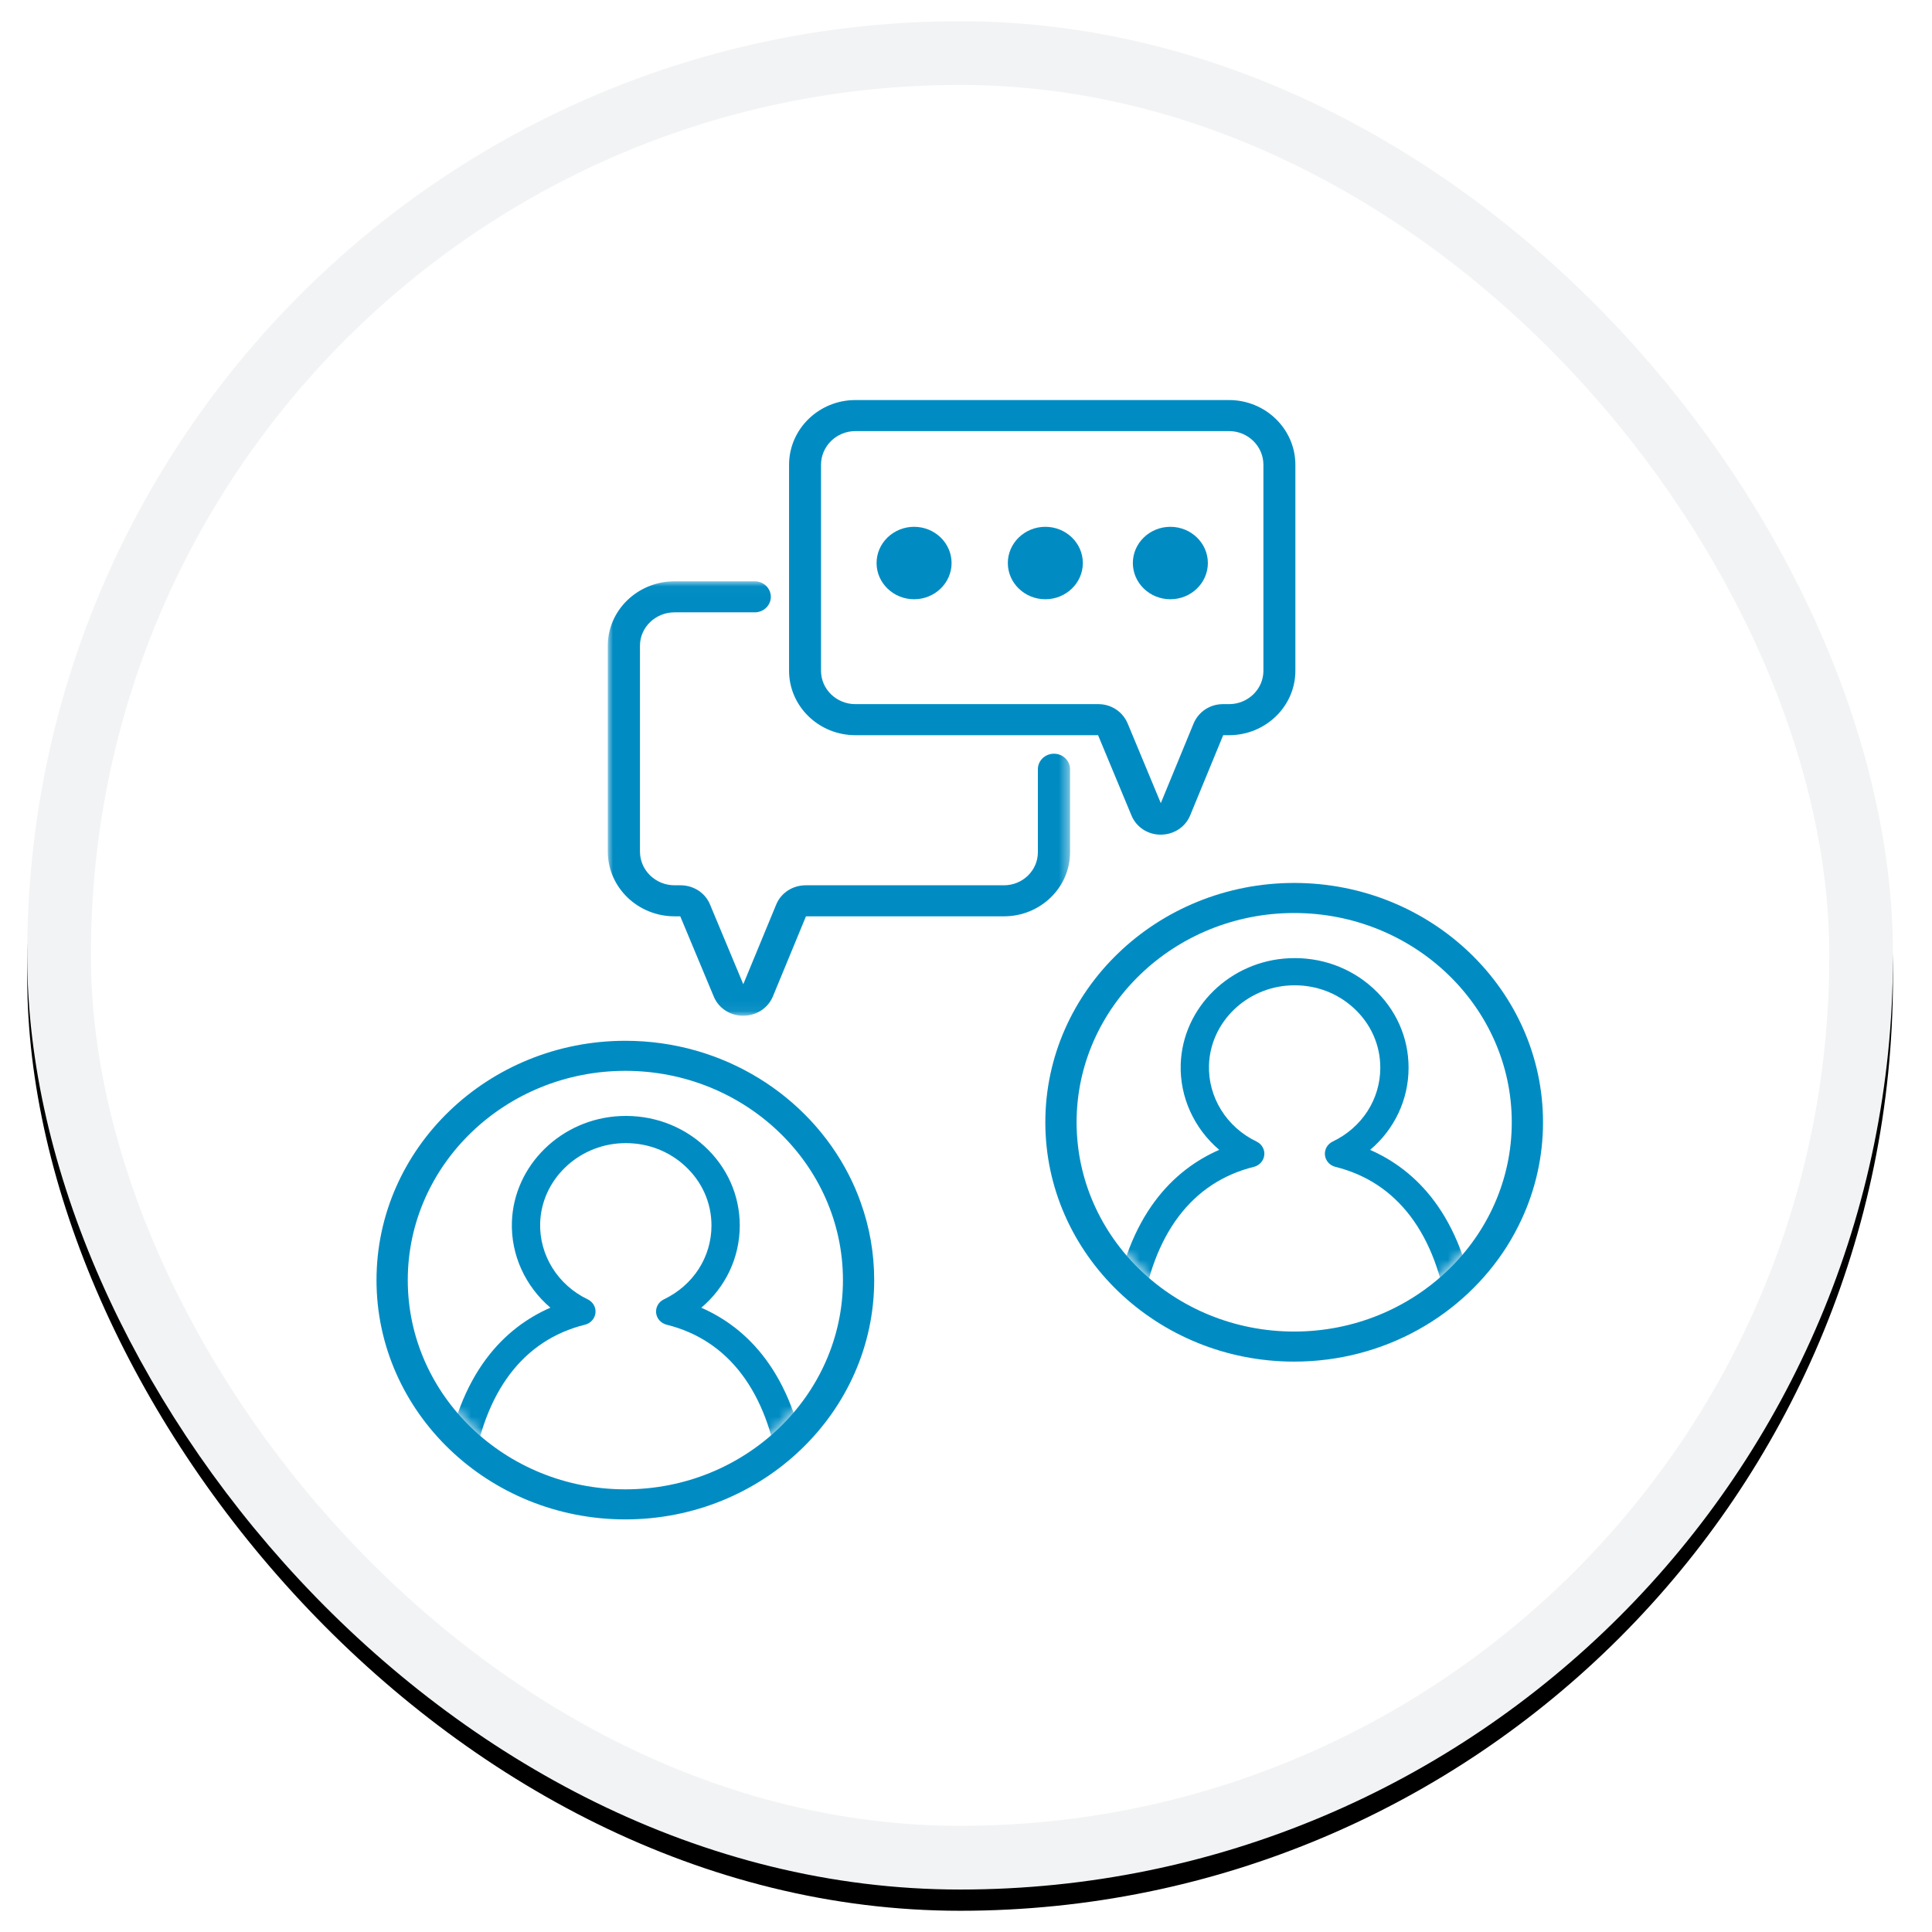
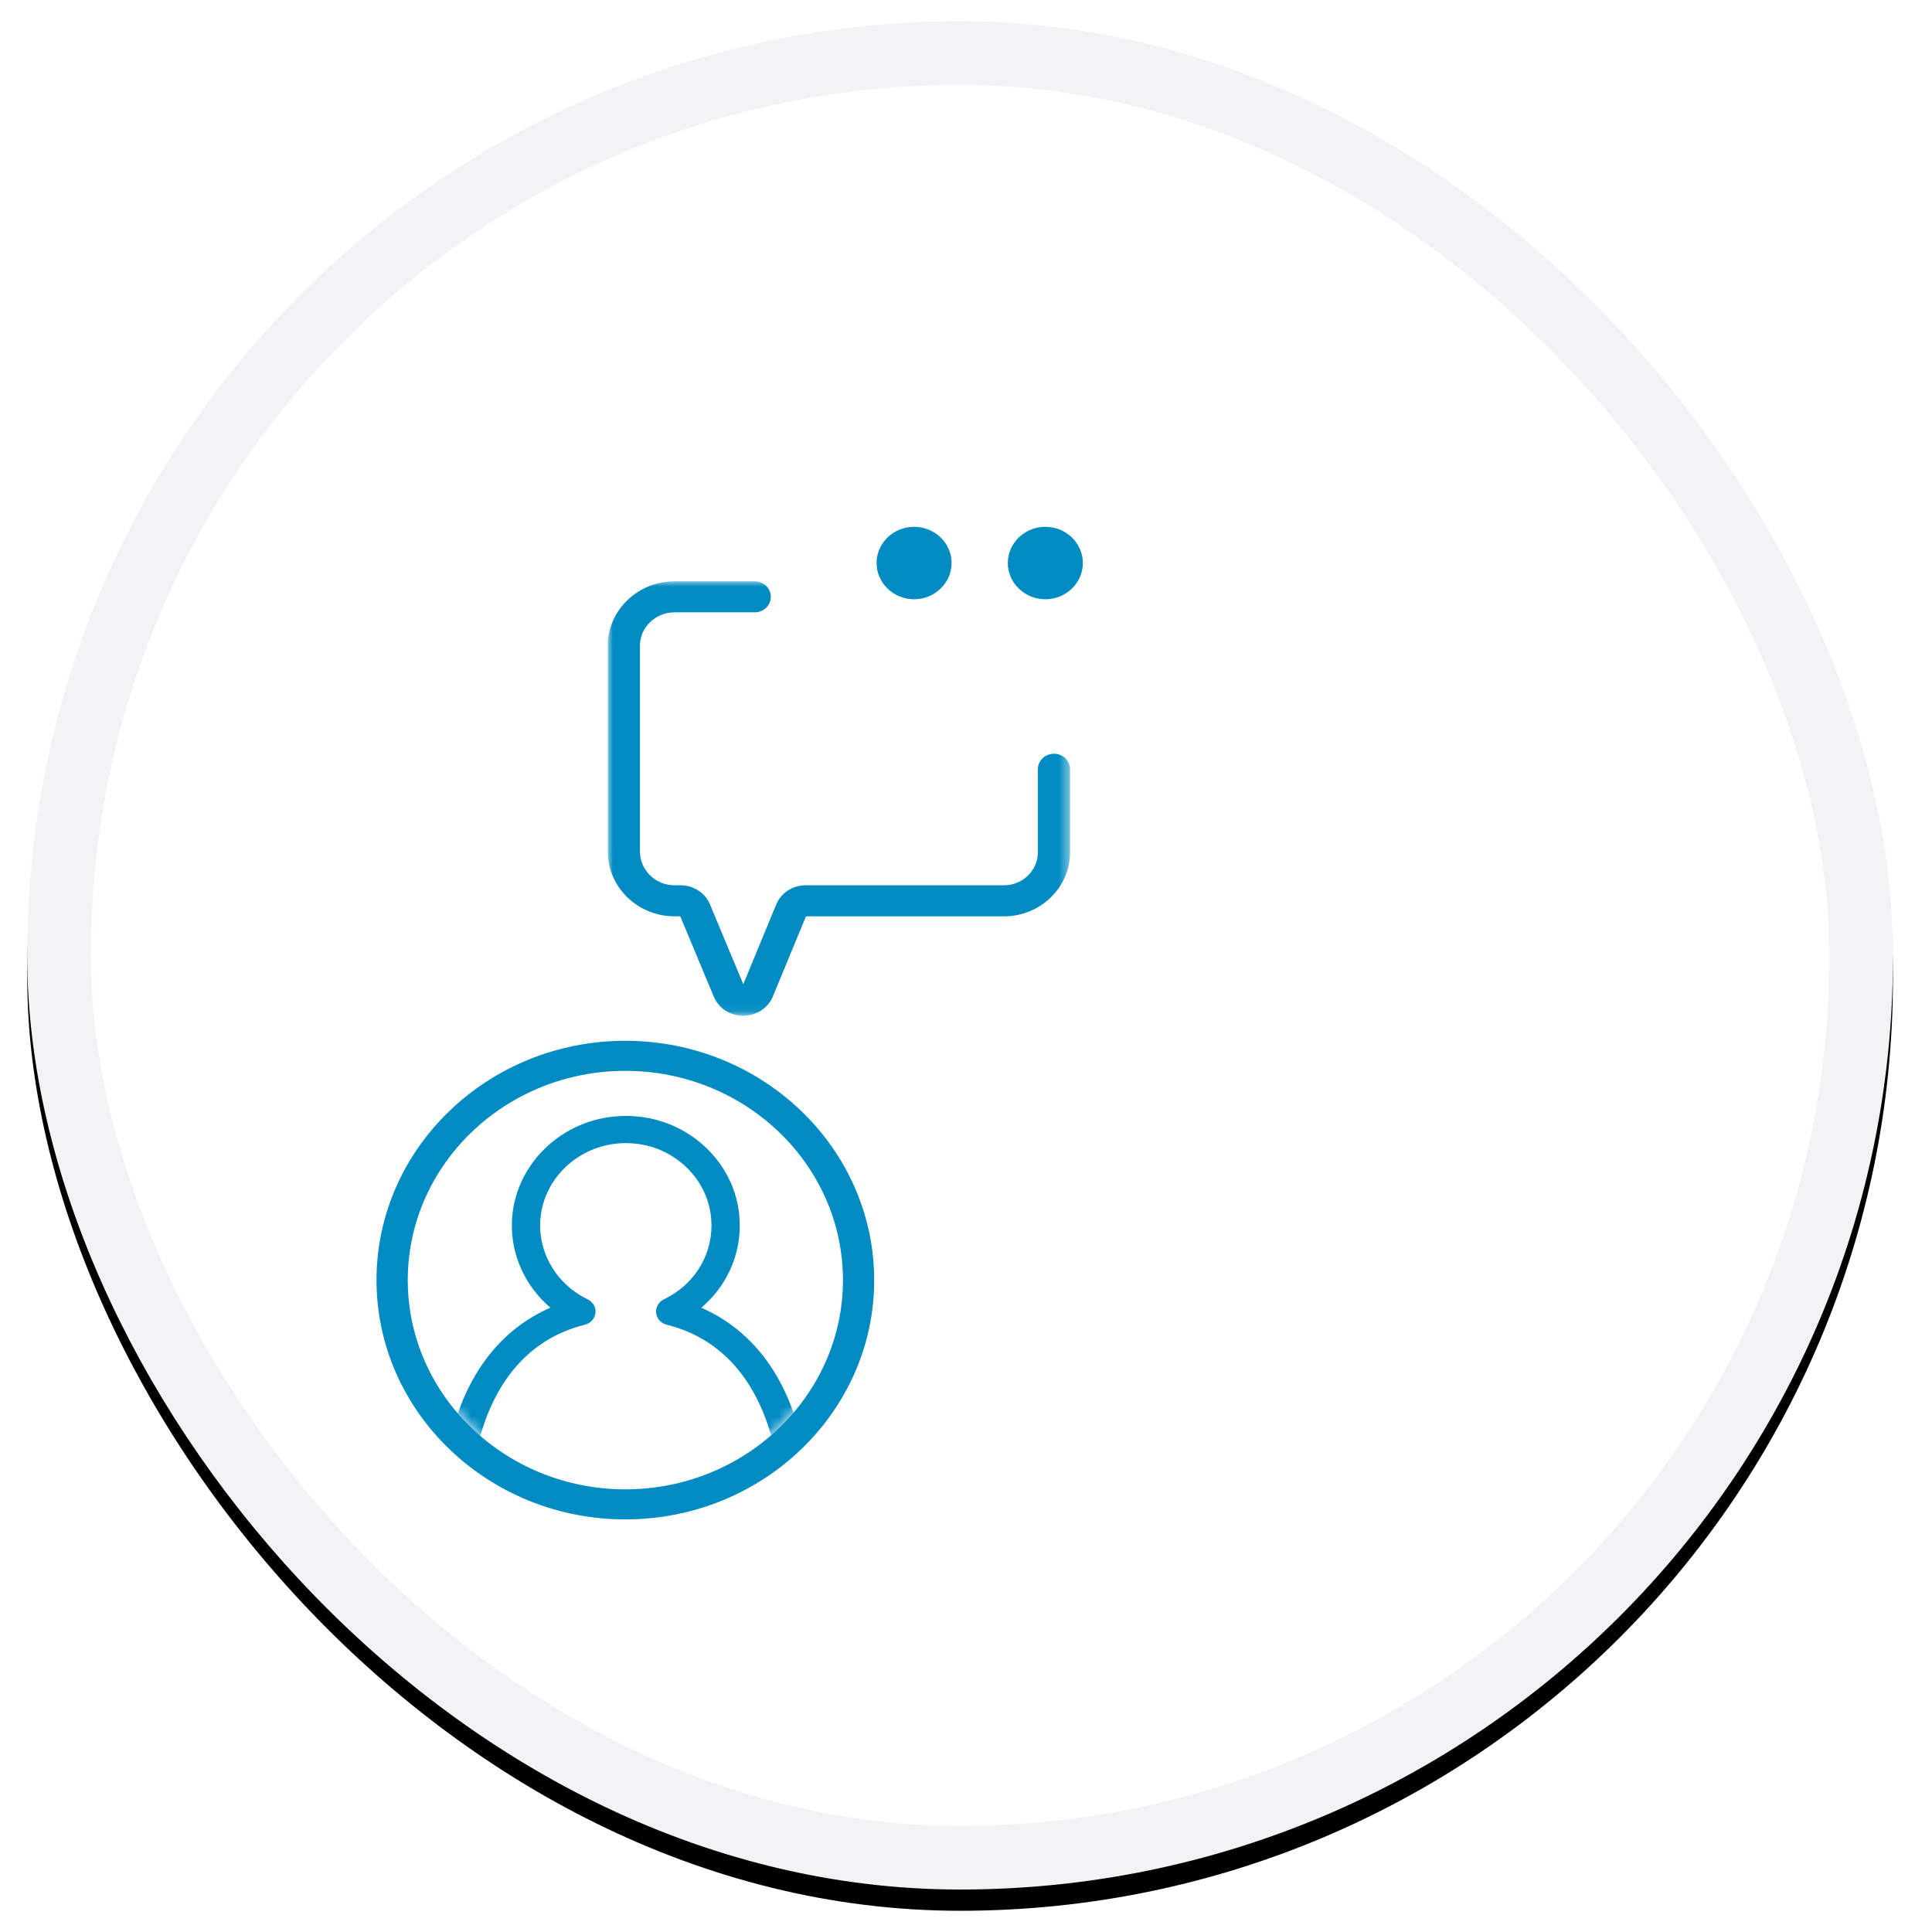
<svg xmlns="http://www.w3.org/2000/svg" xmlns:xlink="http://www.w3.org/1999/xlink" width="182px" height="182px" viewBox="0 0 182 182" version="1.1">
  <title>FEATURE 3</title>
  <desc>Created with Sketch.</desc>
  <defs>
    <rect id="path-1" x="0" y="0" width="175.756" height="176" rx="87.878" />
    <filter x="-2.8%" y="-2.3%" width="105.7%" height="105.7%" filterUnits="objectBoundingBox" id="filter-3">
      <feOffset dx="0" dy="1" in="SourceAlpha" result="shadowOffsetOuter1" />
      <feGaussianBlur stdDeviation="1.5" in="shadowOffsetOuter1" result="shadowBlurOuter1" />
      <feComposite in="shadowBlurOuter1" in2="SourceAlpha" operator="out" result="shadowBlurOuter1" />
      <feColorMatrix values="0 0 0 0 0.137   0 0 0 0 0.157   0 0 0 0 0.169  0 0 0 0.2 0" type="matrix" in="shadowBlurOuter1" result="shadowMatrixOuter1" />
      <feOffset dx="0" dy="1" in="SourceAlpha" result="shadowOffsetOuter2" />
      <feGaussianBlur stdDeviation="1.5" in="shadowOffsetOuter2" result="shadowBlurOuter2" />
      <feComposite in="shadowBlurOuter2" in2="SourceAlpha" operator="out" result="shadowBlurOuter2" />
      <feColorMatrix values="0 0 0 0 0.137   0 0 0 0 0.157   0 0 0 0 0.169  0 0 0 0.3 0" type="matrix" in="shadowBlurOuter2" result="shadowMatrixOuter2" />
      <feMerge>
        <feMergeNode in="shadowMatrixOuter1" />
        <feMergeNode in="shadowMatrixOuter2" />
      </feMerge>
    </filter>
-     <path d="M24.03,42.26 C12.731,42.26 3.533,33.418 3.533,22.546 C3.533,11.674 12.731,2.832 24.03,2.832 C35.329,2.832 44.528,11.674 44.528,22.546 C44.528,33.418 35.329,42.26 24.03,42.26" id="path-4" />
+     <path d="M24.03,42.26 C12.731,42.26 3.533,33.418 3.533,22.546 C3.533,11.674 12.731,2.832 24.03,2.832 C35.329,2.832 44.528,11.674 44.528,22.546 " id="path-4" />
    <path d="M24.03,42.34 C12.731,42.34 3.533,33.498 3.533,22.631 C3.533,11.759 12.731,2.917 24.03,2.917 C35.329,2.917 44.528,11.759 44.528,22.631 C44.528,33.498 35.329,42.34 24.03,42.34" id="path-6" />
    <polygon id="path-8" points="0 0.016 43.546 0.016 43.546 40.941 0 40.941" />
  </defs>
  <g id="USC-Client-Program-LP-FINAL" stroke="none" stroke-width="1" fill="none" fill-rule="evenodd">
    <g id="USC-Client-Program-LP_R5" transform="translate(-1029, -854)">
      <g id="HERO-+-BENEFITS" transform="translate(-1, 0)">
        <g id="BENEFITS" transform="translate(1.999, 677)">
          <g id="FEATURE-3" transform="translate(1030.568, 179)">
            <mask id="mask-2" fill="white">
              <use xlink:href="#path-1" />
            </mask>
            <g id="Mask-Copy-13">
              <use fill="black" fill-opacity="1" filter="url(#filter-3)" xlink:href="#path-1" />
              <rect stroke="#F2F3F4" stroke-width="6" stroke-linejoin="square" fill="#FFFFFF" fill-rule="evenodd" x="3" y="3" width="169.756" height="170" rx="84.878" />
            </g>
            <g id="commincation" mask="url(#mask-2)">
              <g transform="translate(29.958, 30)">
                <g id="Group-19" transform="translate(2.355, -0.569)">
                  <g id="Group" transform="translate(63.005, 51.745)">
-                     <path d="M24.03,42.26 C12.731,42.26 3.533,33.418 3.533,22.546 C3.533,11.674 12.731,2.832 24.03,2.832 C35.329,2.832 44.528,11.674 44.528,22.546 C44.528,33.418 35.329,42.26 24.03,42.26 M24.03,-2.13162821e-14 C11.105,-2.13162821e-14 0.588,10.116 0.588,22.546 C0.588,34.976 11.105,45.092 24.03,45.092 C32.515,45.092 39.964,40.731 44.08,34.22 C44.587,33.413 45.045,32.565 45.452,31.695 C46.748,28.898 47.472,25.804 47.472,22.546 C47.472,10.116 36.955,-2.13162821e-14 24.03,-2.13162821e-14" id="Fill-3" fill="#008CC3" />
                    <mask id="mask-5" fill="white">
                      <use xlink:href="#path-4" />
                    </mask>
                    <g id="Mask" />
-                     <path d="M23.689,9.651 C19.51,9.836 16.135,13.133 16.005,17.156 C15.907,20.184 17.665,23.011 20.484,24.36 C20.981,24.598 21.273,25.109 21.215,25.64 C21.157,26.172 20.762,26.614 20.224,26.747 C14.396,28.196 10.724,33.059 9.609,40.807 C9.457,41.86 9.785,42.923 10.508,43.721 C11.226,44.514 12.264,44.968 13.356,44.968 L34.788,44.968 C35.88,44.968 36.918,44.514 37.636,43.721 C38.359,42.923 38.687,41.86 38.536,40.807 C37.419,33.059 33.748,28.196 27.92,26.747 C27.381,26.614 26.987,26.172 26.929,25.64 C26.871,25.109 27.162,24.598 27.66,24.36 C30.425,23.038 32.143,20.372 32.143,17.405 C32.143,15.264 31.256,13.27 29.645,11.79 C28.129,10.397 26.164,9.642 24.074,9.642 C23.946,9.642 23.818,9.645 23.689,9.651 M8.5,45.404 C7.27,44.046 6.713,42.242 6.97,40.456 C8.306,31.187 12.732,26.996 16.969,25.144 C14.613,23.135 13.242,20.185 13.342,17.077 C13.516,11.724 18.007,7.338 23.566,7.092 C26.532,6.961 29.344,7.971 31.485,9.938 C33.627,11.905 34.807,14.557 34.807,17.405 C34.807,20.43 33.466,23.218 31.183,25.147 C35.418,27.002 39.84,31.193 41.174,40.456 C41.431,42.243 40.874,44.046 39.644,45.404 C38.421,46.754 36.651,47.53 34.788,47.53 L13.356,47.53 C11.493,47.53 9.723,46.754 8.5,45.404" id="Fill-6" fill="#008CC3" mask="url(#mask-5)" />
                  </g>
                  <g id="Fill-6" transform="translate(1.177, 0.557)" />
                  <g id="Group-2" transform="translate(0, 66.529)">
                    <path d="M24.03,42.34 C12.731,42.34 3.533,33.498 3.533,22.631 C3.533,11.759 12.731,2.917 24.03,2.917 C35.329,2.917 44.528,11.759 44.528,22.631 C44.528,33.498 35.329,42.34 24.03,42.34 M46.206,15.33 C45.888,14.426 45.51,13.55 45.075,12.703 C41.254,5.237 33.251,0.085 24.03,0.085 C11.105,0.085 0.588,10.195 0.588,22.631 C0.588,35.062 11.105,45.172 24.03,45.172 C36.955,45.172 47.472,35.062 47.472,22.631 C47.472,20.078 47.03,17.622 46.206,15.33" id="Fill-8" fill="#008CC3" />
                    <mask id="mask-7" fill="white">
                      <use xlink:href="#path-6" />
                    </mask>
                    <g id="Mask" />
                    <path d="M23.689,9.734 C19.51,9.919 16.135,13.216 16.005,17.239 C15.907,20.267 17.665,23.095 20.484,24.443 C20.981,24.681 21.273,25.192 21.215,25.723 C21.157,26.255 20.762,26.697 20.224,26.831 C14.396,28.279 10.724,33.142 9.609,40.89 C9.457,41.943 9.785,43.006 10.508,43.805 C11.226,44.597 12.264,45.051 13.356,45.051 L34.788,45.051 C35.88,45.051 36.918,44.597 37.636,43.805 C38.359,43.006 38.687,41.943 38.536,40.89 C37.419,33.142 33.748,28.279 27.92,26.831 C27.381,26.697 26.987,26.255 26.929,25.723 C26.871,25.192 27.162,24.681 27.66,24.443 C30.425,23.121 32.143,20.456 32.143,17.489 C32.143,15.347 31.256,13.353 29.645,11.873 C28.129,10.48 26.164,9.725 24.074,9.725 C23.946,9.725 23.818,9.728 23.689,9.734 M8.5,45.487 C7.27,44.129 6.713,42.326 6.97,40.539 C8.306,31.27 12.732,27.079 16.969,25.227 C14.613,23.219 13.242,20.269 13.342,17.16 C13.516,11.807 18.007,7.421 23.566,7.175 C26.532,7.044 29.344,8.054 31.485,10.021 C33.627,11.988 34.807,14.64 34.807,17.489 C34.807,20.513 33.466,23.301 31.183,25.23 C35.418,27.085 39.84,31.277 41.174,40.539 C41.431,42.326 40.874,44.129 39.644,45.487 C38.421,46.838 36.651,47.613 34.788,47.613 L13.356,47.613 C11.493,47.613 9.723,46.838 8.5,45.487" id="Fill-11" fill="#008CC3" mask="url(#mask-7)" />
                  </g>
                  <g id="Fill-11" transform="translate(1.177, 68.309)" />
                </g>
                <g id="Group-12" transform="translate(24.731, 5.686)">
                  <g id="Group-3" transform="translate(0, 17.059)">
                    <mask id="mask-9" fill="white">
                      <use xlink:href="#path-8" />
                    </mask>
                    <g id="Clip-2" />
                    <path d="M42.03,16.257 C41.193,16.257 40.515,16.912 40.515,17.719 L40.515,25.54 C40.515,27.255 39.082,28.651 37.322,28.651 L18.65,28.651 C17.417,28.651 16.326,29.358 15.871,30.451 C15.87,30.452 15.87,30.452 15.87,30.453 C15.87,30.454 15.869,30.454 15.869,30.455 L12.764,37.972 L9.625,30.451 L9.625,30.45 C9.169,29.357 8.078,28.651 6.846,28.651 L6.29,28.651 C4.493,28.651 3.031,27.227 3.031,25.477 L3.031,6.082 C3.031,4.349 4.493,2.939 6.29,2.939 L13.843,2.939 C14.68,2.939 15.359,2.285 15.359,1.478 C15.359,0.67 14.68,0.016 13.843,0.016 L6.29,0.016 C2.821,0.016 -1.12303103e-05,2.737 -1.12303103e-05,6.082 L-1.12303103e-05,25.477 C-1.12303103e-05,28.839 2.821,31.575 6.29,31.575 L6.826,31.575 L6.827,31.575 L9.985,39.142 C9.988,39.149 9.991,39.156 9.994,39.162 C10.455,40.244 11.533,40.941 12.748,40.941 C13.952,40.941 15.017,40.277 15.497,39.243 C15.502,39.234 15.506,39.224 15.51,39.215 C15.521,39.19 15.534,39.166 15.544,39.141 C15.544,39.14 15.545,39.14 15.545,39.139 C15.545,39.139 15.546,39.138 15.546,39.137 L18.669,31.575 L37.322,31.575 C40.754,31.575 43.546,28.867 43.546,25.54 L43.546,17.719 C43.546,16.912 42.867,16.257 42.03,16.257" id="Fill-1" fill="#008CC3" mask="url(#mask-9)" />
                  </g>
-                   <path d="M58.525,28.646 L57.94,28.646 C56.724,28.646 55.64,29.366 55.18,30.479 C55.18,30.479 55.179,30.479 55.179,30.48 L55.179,30.481 L52.095,37.971 L48.977,30.476 C48.975,30.472 48.974,30.47 48.972,30.467 C48.509,29.361 47.429,28.646 46.217,28.646 L23.323,28.646 C21.538,28.646 20.086,27.236 20.086,25.503 L20.086,6.1 C20.086,4.349 21.538,2.925 23.323,2.925 L58.525,2.925 C60.309,2.925 61.761,4.349 61.761,6.1 L61.761,25.503 C61.761,27.236 60.309,28.646 58.525,28.646 L58.525,28.646 Z M64.772,6.1 C64.771,2.736 61.969,0 58.525,0 L23.323,0 C19.878,0 17.076,2.737 17.076,6.1 L17.076,25.503 C17.076,28.849 19.878,31.571 23.323,31.571 L46.185,31.571 C46.185,31.571 46.185,31.571 46.186,31.572 L49.336,39.144 C49.341,39.157 49.348,39.17 49.354,39.184 C49.817,40.252 50.88,40.941 52.078,40.941 C53.274,40.941 54.331,40.278 54.808,39.244 C54.814,39.233 54.818,39.222 54.823,39.211 C54.834,39.188 54.846,39.165 54.856,39.141 C54.856,39.14 54.856,39.14 54.856,39.14 C54.856,39.139 54.856,39.139 54.856,39.139 L57.972,31.571 L58.525,31.571 C61.969,31.571 64.772,28.849 64.772,25.503 L64.772,6.1 L64.772,6.1 L64.772,6.1 Z" id="Fill-4" fill="#008CC3" />
-                   <path d="M52.995,11.941 C51.047,11.941 49.462,13.472 49.462,15.353 C49.462,17.234 51.047,18.765 52.995,18.765 C54.943,18.765 56.528,17.234 56.528,15.353 C56.528,13.472 54.943,11.941 52.995,11.941" id="Fill-6" fill="#008CC3" />
                  <path d="M41.218,11.941 C39.27,11.941 37.685,13.472 37.685,15.353 C37.685,17.234 39.27,18.765 41.218,18.765 C43.166,18.765 44.751,17.234 44.751,15.353 C44.751,13.472 43.166,11.941 41.218,11.941" id="Fill-8" fill="#008CC3" />
                  <path d="M28.853,11.941 C26.905,11.941 25.32,13.472 25.32,15.353 C25.32,17.234 26.905,18.765 28.853,18.765 C30.801,18.765 32.386,17.234 32.386,15.353 C32.386,13.472 30.801,11.941 28.853,11.941" id="Fill-10" fill="#008CC3" />
                </g>
              </g>
            </g>
          </g>
        </g>
      </g>
    </g>
  </g>
</svg>